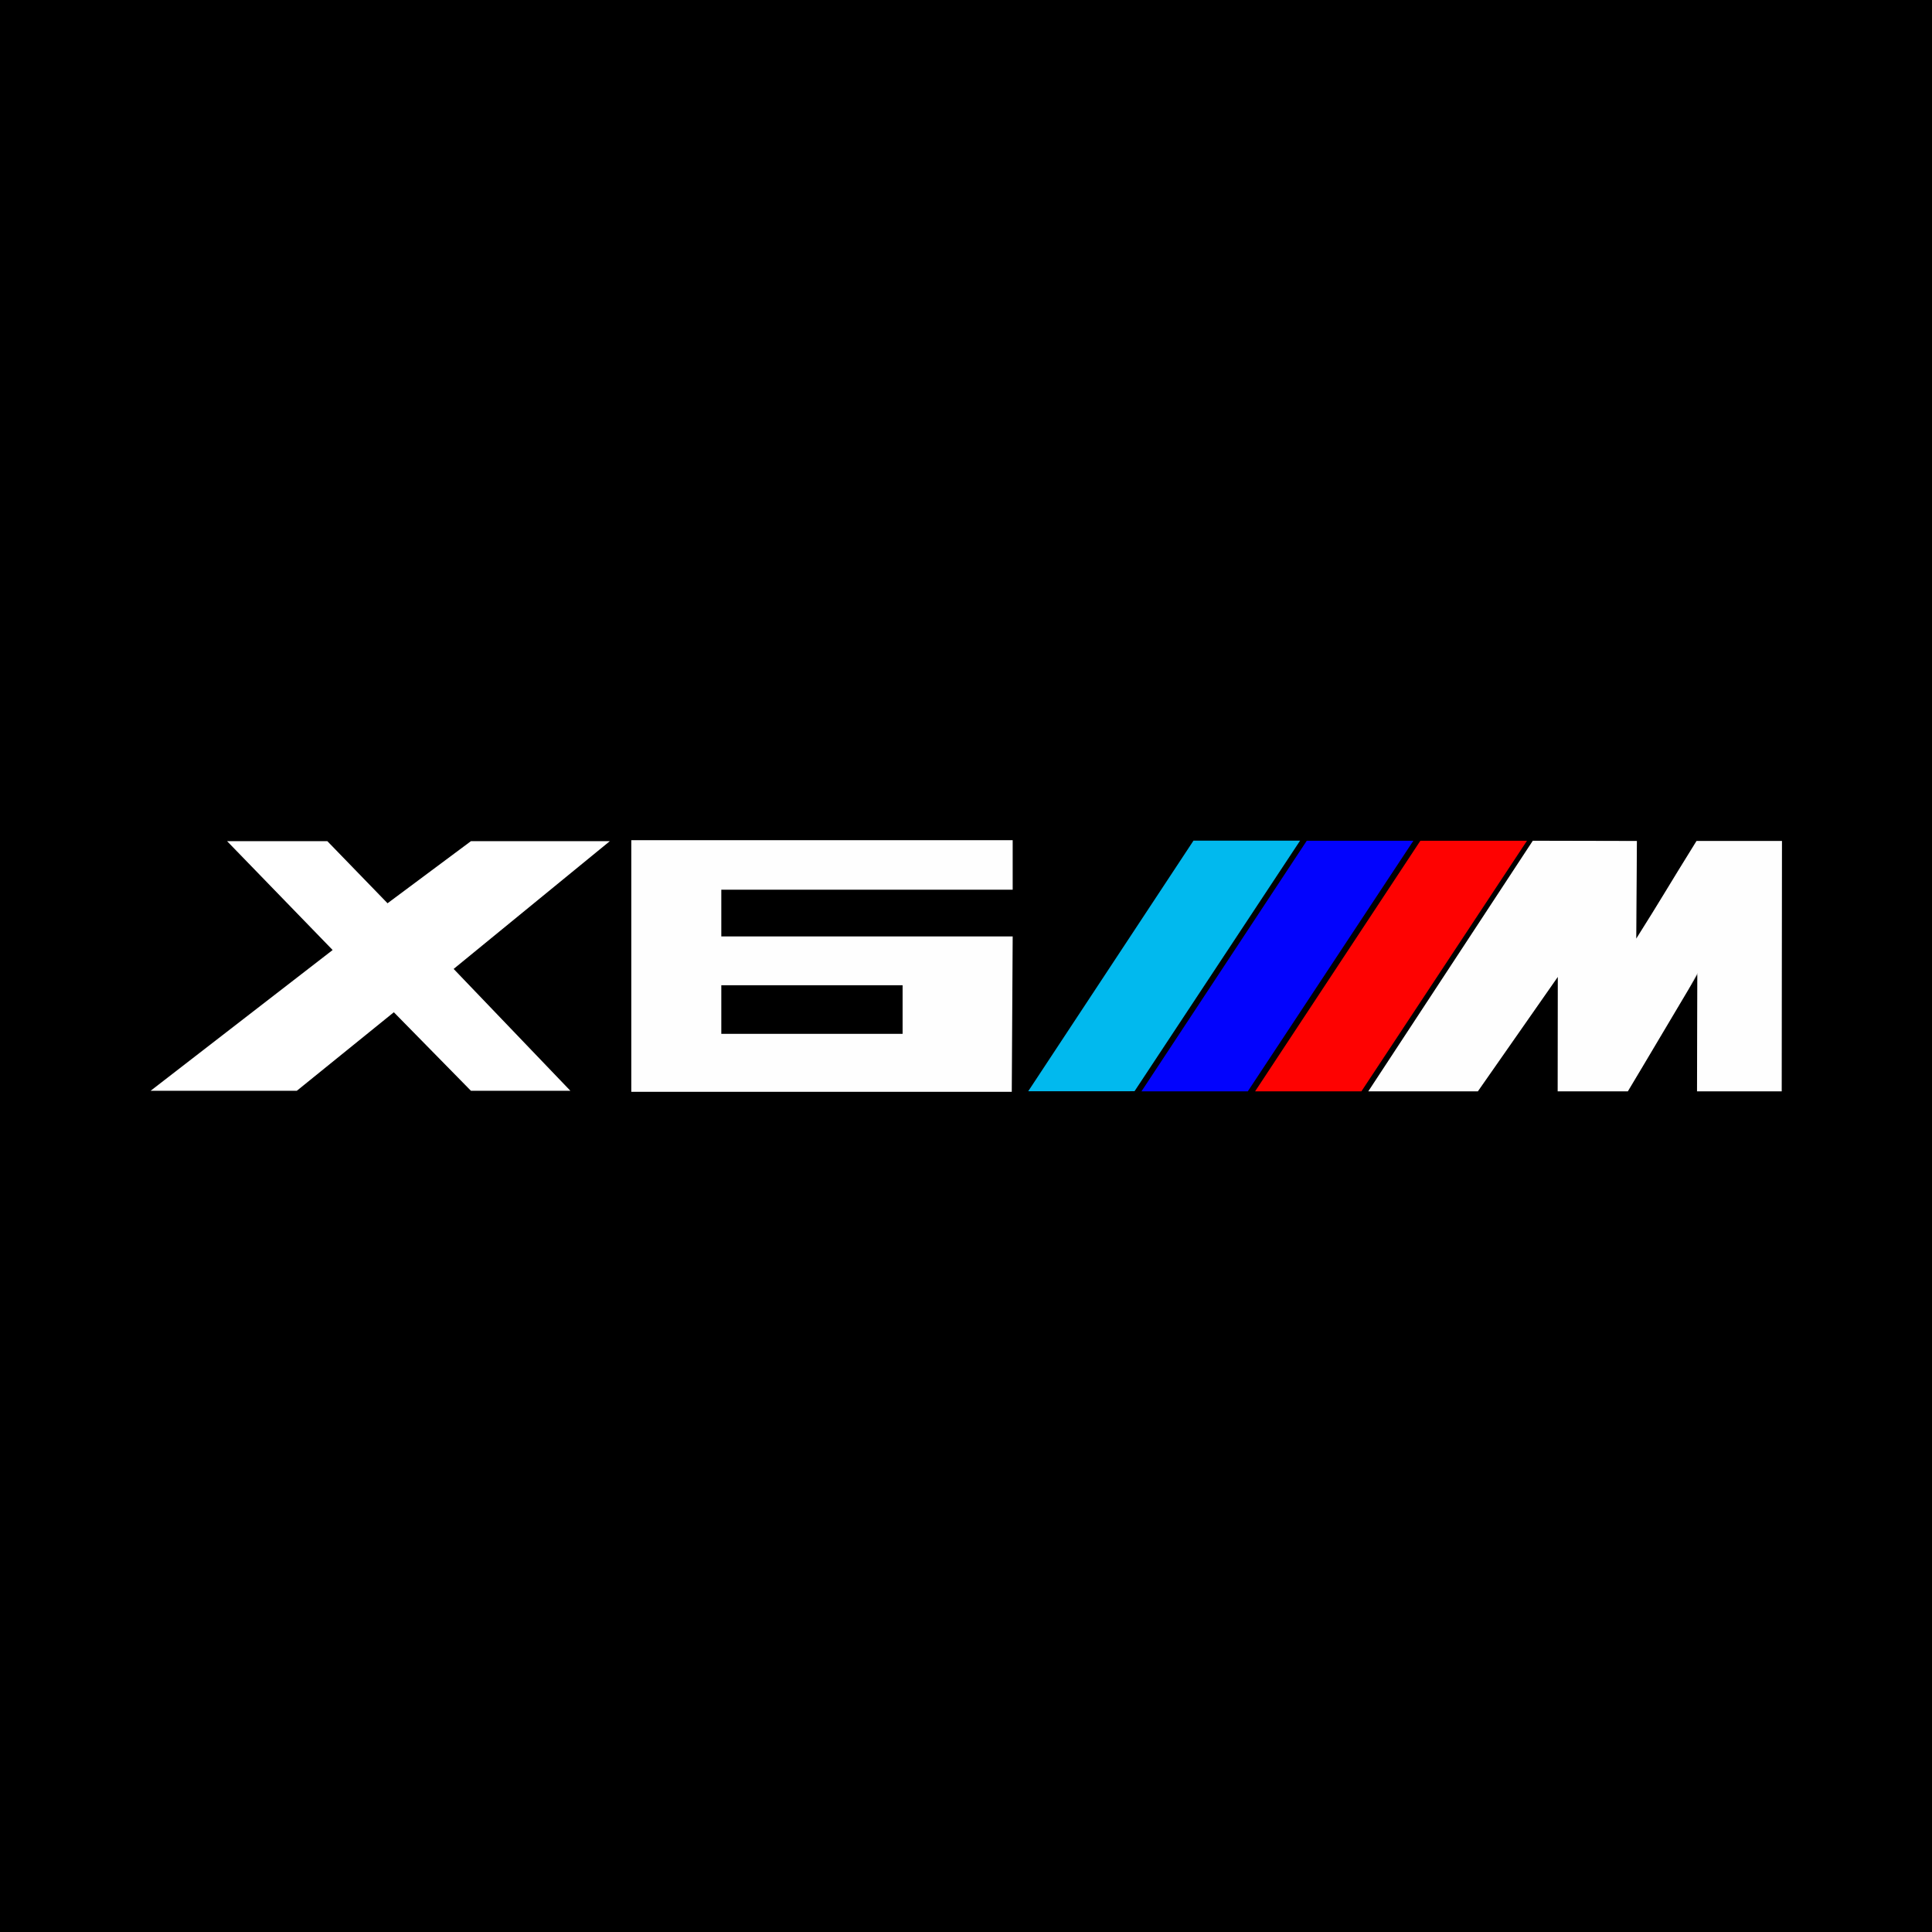
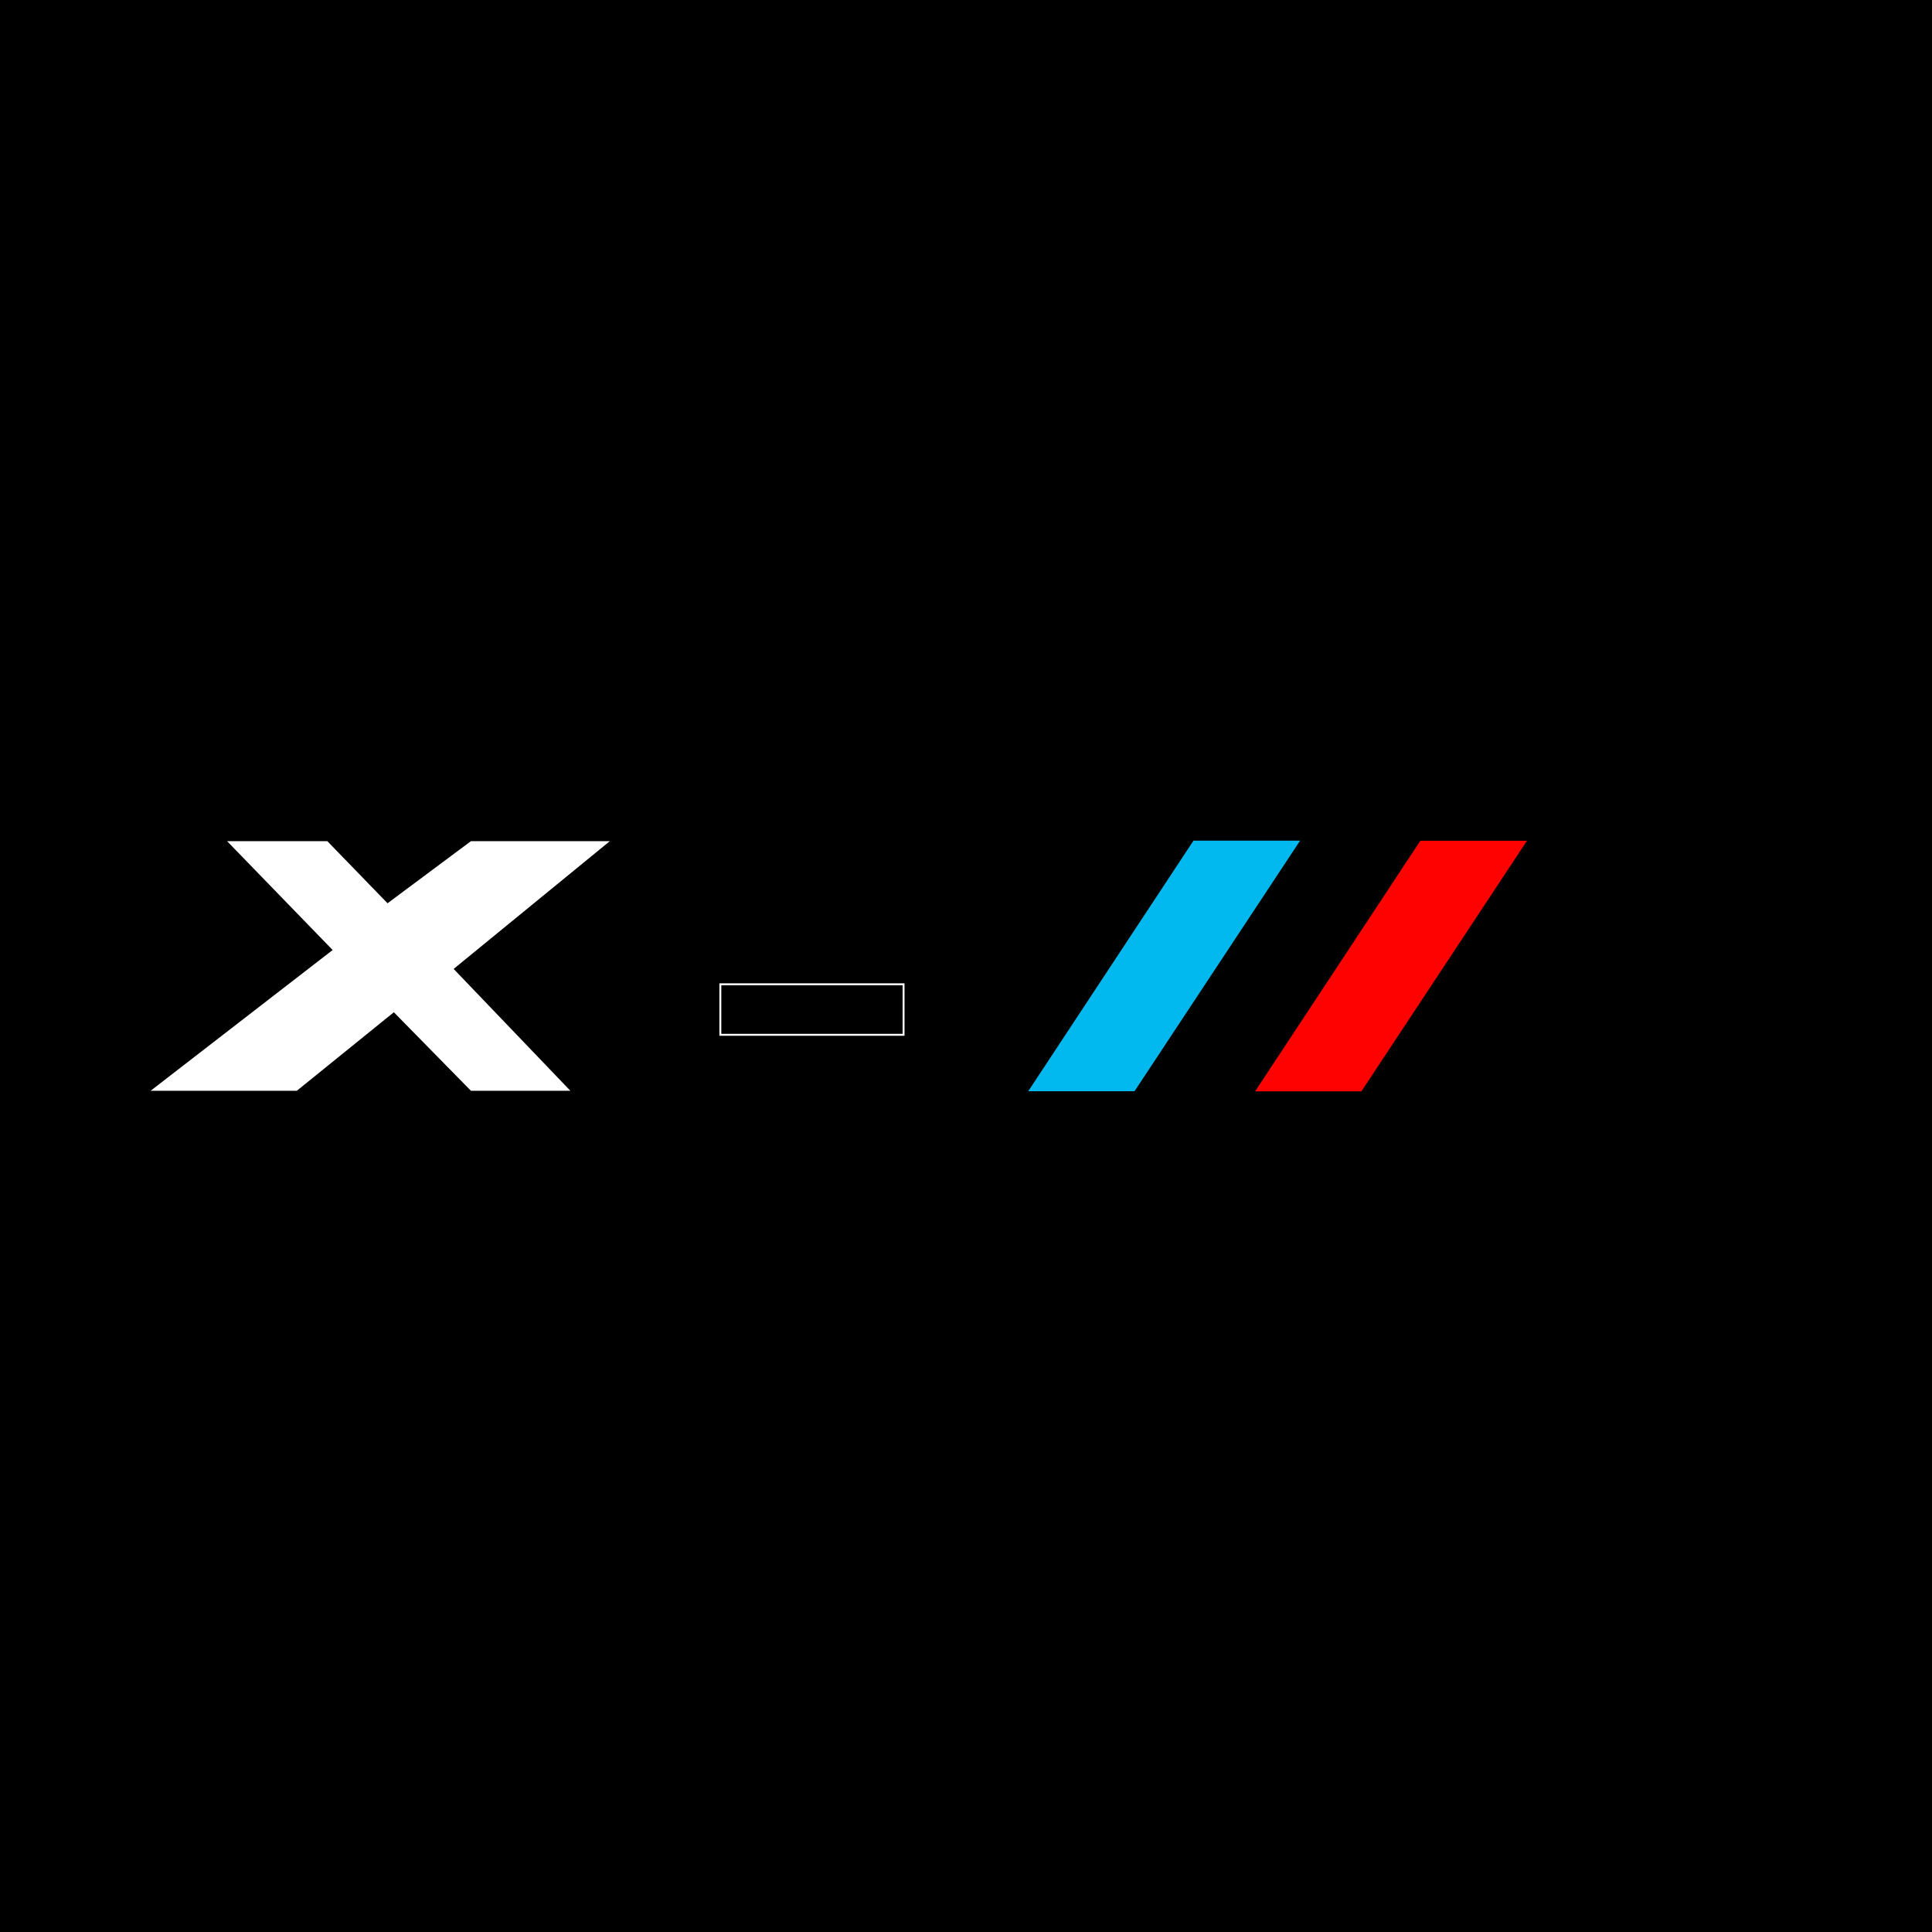
<svg xmlns="http://www.w3.org/2000/svg" viewBox="0 0 1000.57 1000.57" data-name="Layer 1" id="Layer_1">
  <rect x="0" y="0" width="1000.57" height="1000.57" fill="#333333" stroke="none" />
  <defs>
    <style>
      .cls-1 {
        fill: #fe0201;
        stroke: #fe0201;
      }

      .cls-1, .cls-2, .cls-3, .cls-4, .cls-5 {
        stroke-miterlimit: 22.93;
        stroke-width: .57px;
      }

      .cls-1, .cls-2, .cls-4, .cls-5 {
        fill-rule: evenodd;
      }

      .cls-6 {
        fill: #fff;
      }

      .cls-2 {
        fill: #01b9ee;
        stroke: #01b9ee;
      }

      .cls-7, .cls-8 {
        stroke-miterlimit: 10;
      }

      .cls-7, .cls-8, .cls-5 {
        stroke: #fefefe;
      }

      .cls-8, .cls-5 {
        fill: #fefefe;
      }

      .cls-3 {
        stroke: #000;
      }

      .cls-4 {
        fill: #0203fd;
        stroke: #0203fd;
      }
    </style>
  </defs>
  <rect height="1000" width="1000" y=".28" x=".28" class="cls-3" />
  <g>
    <g>
-       <polygon points="523.96 460.26 373.06 460.26 373.06 485.48 523.96 485.48 523.49 564.93 327.44 564.93 327.44 435.64 523.96 435.64 523.96 460.26" class="cls-8" />
      <path d="M373.06,509.75h94.89v26.17h-94.89v-26.17Z" class="cls-7" />
    </g>
    <path d="M200.7,467.79l-31.17-32.15h-51.92s54.66,56.37,54.66,56.37l-94.26,72.89h75.72s50.24-40.66,50.24-40.66l39.92,40.66h51.5l-60.45-63.1,80.88-66.16h-71.93l-43.18,32.15Z" class="cls-6" />
    <g>
      <polygon points="533.03 564.87 618.26 435.64 672.78 435.65 587.41 564.85 533.03 564.87" class="cls-2" />
-       <polygon points="591.68 564.93 676.92 435.7 731.44 435.71 646.07 564.91 591.68 564.93" class="cls-4" />
      <polygon points="650.53 564.93 735.76 435.7 790.28 435.71 704.91 564.91 650.53 564.93" class="cls-1" />
-       <path d="M922.57,435.82h-43.8c-15.94,25.63-17.33,28.59-31.65,51.27l.33-51.27-53.47-.12-84.84,129.23h56.08l41.84-59.89-.07,59.89h35.89c4.07-6.64,36.3-61.12,36.43-61.12l-.15,61.12,43.3-.02.12-129.09Z" class="cls-5" />
    </g>
  </g>
</svg>